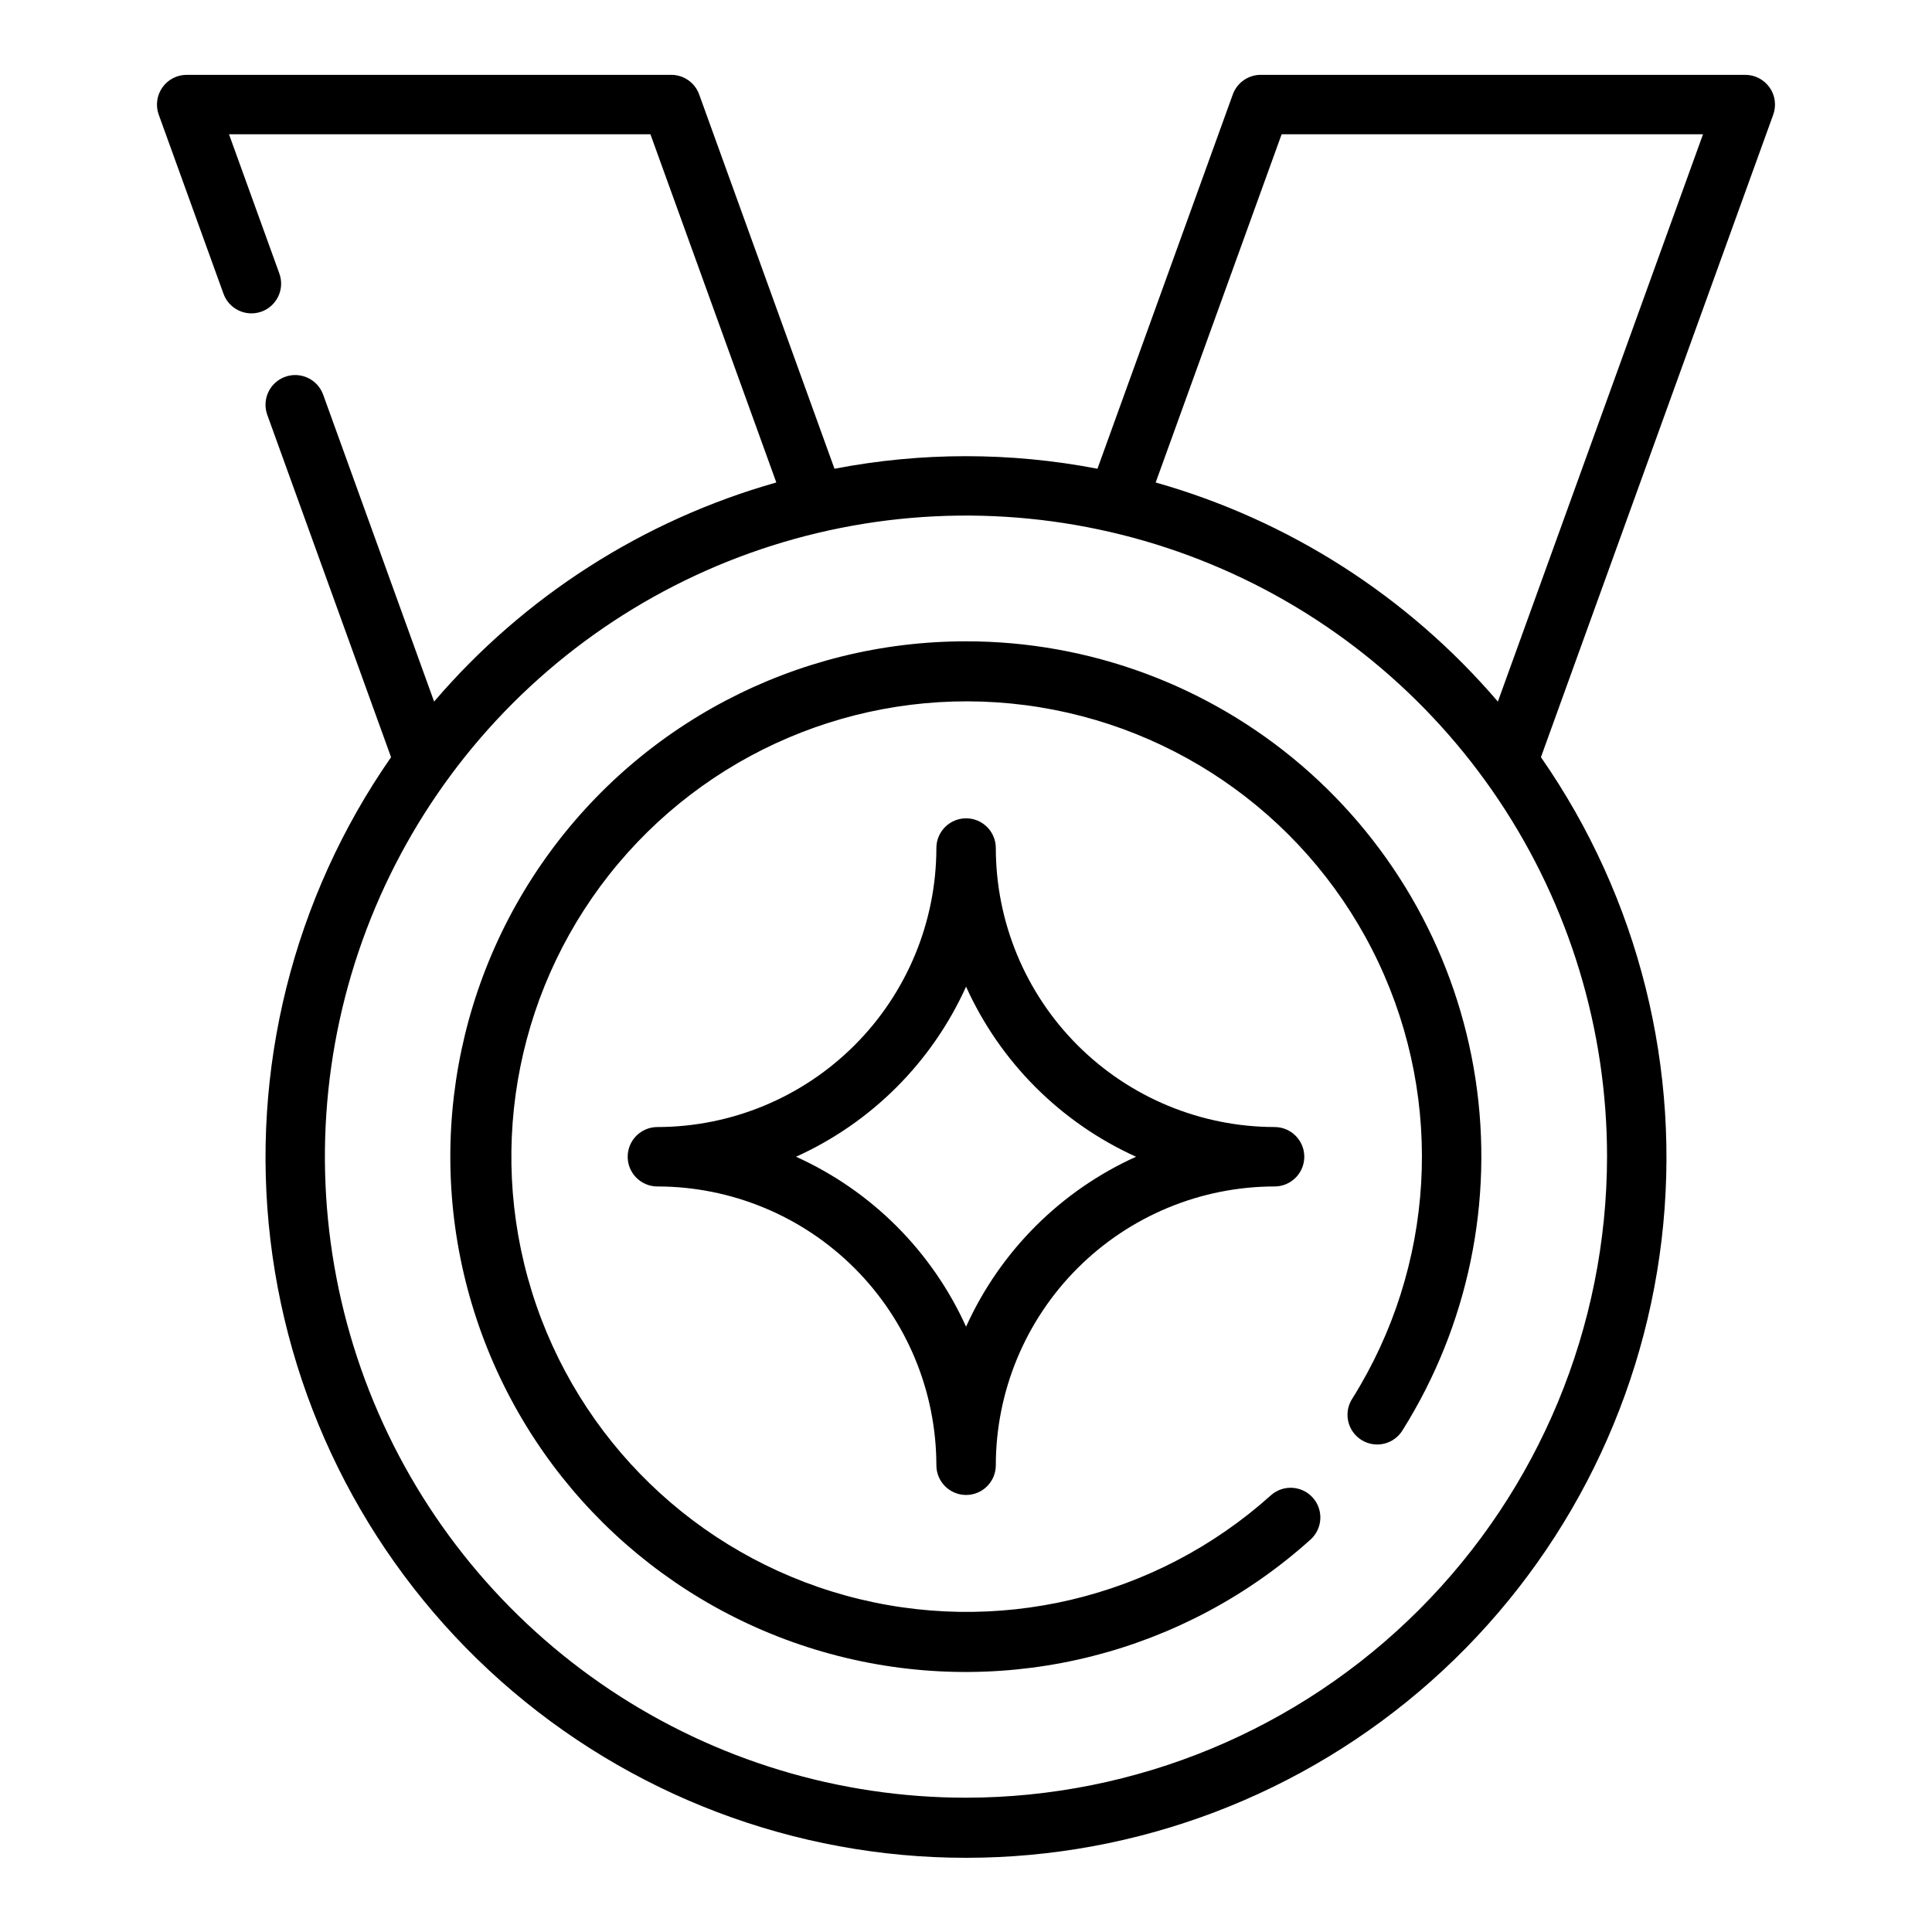
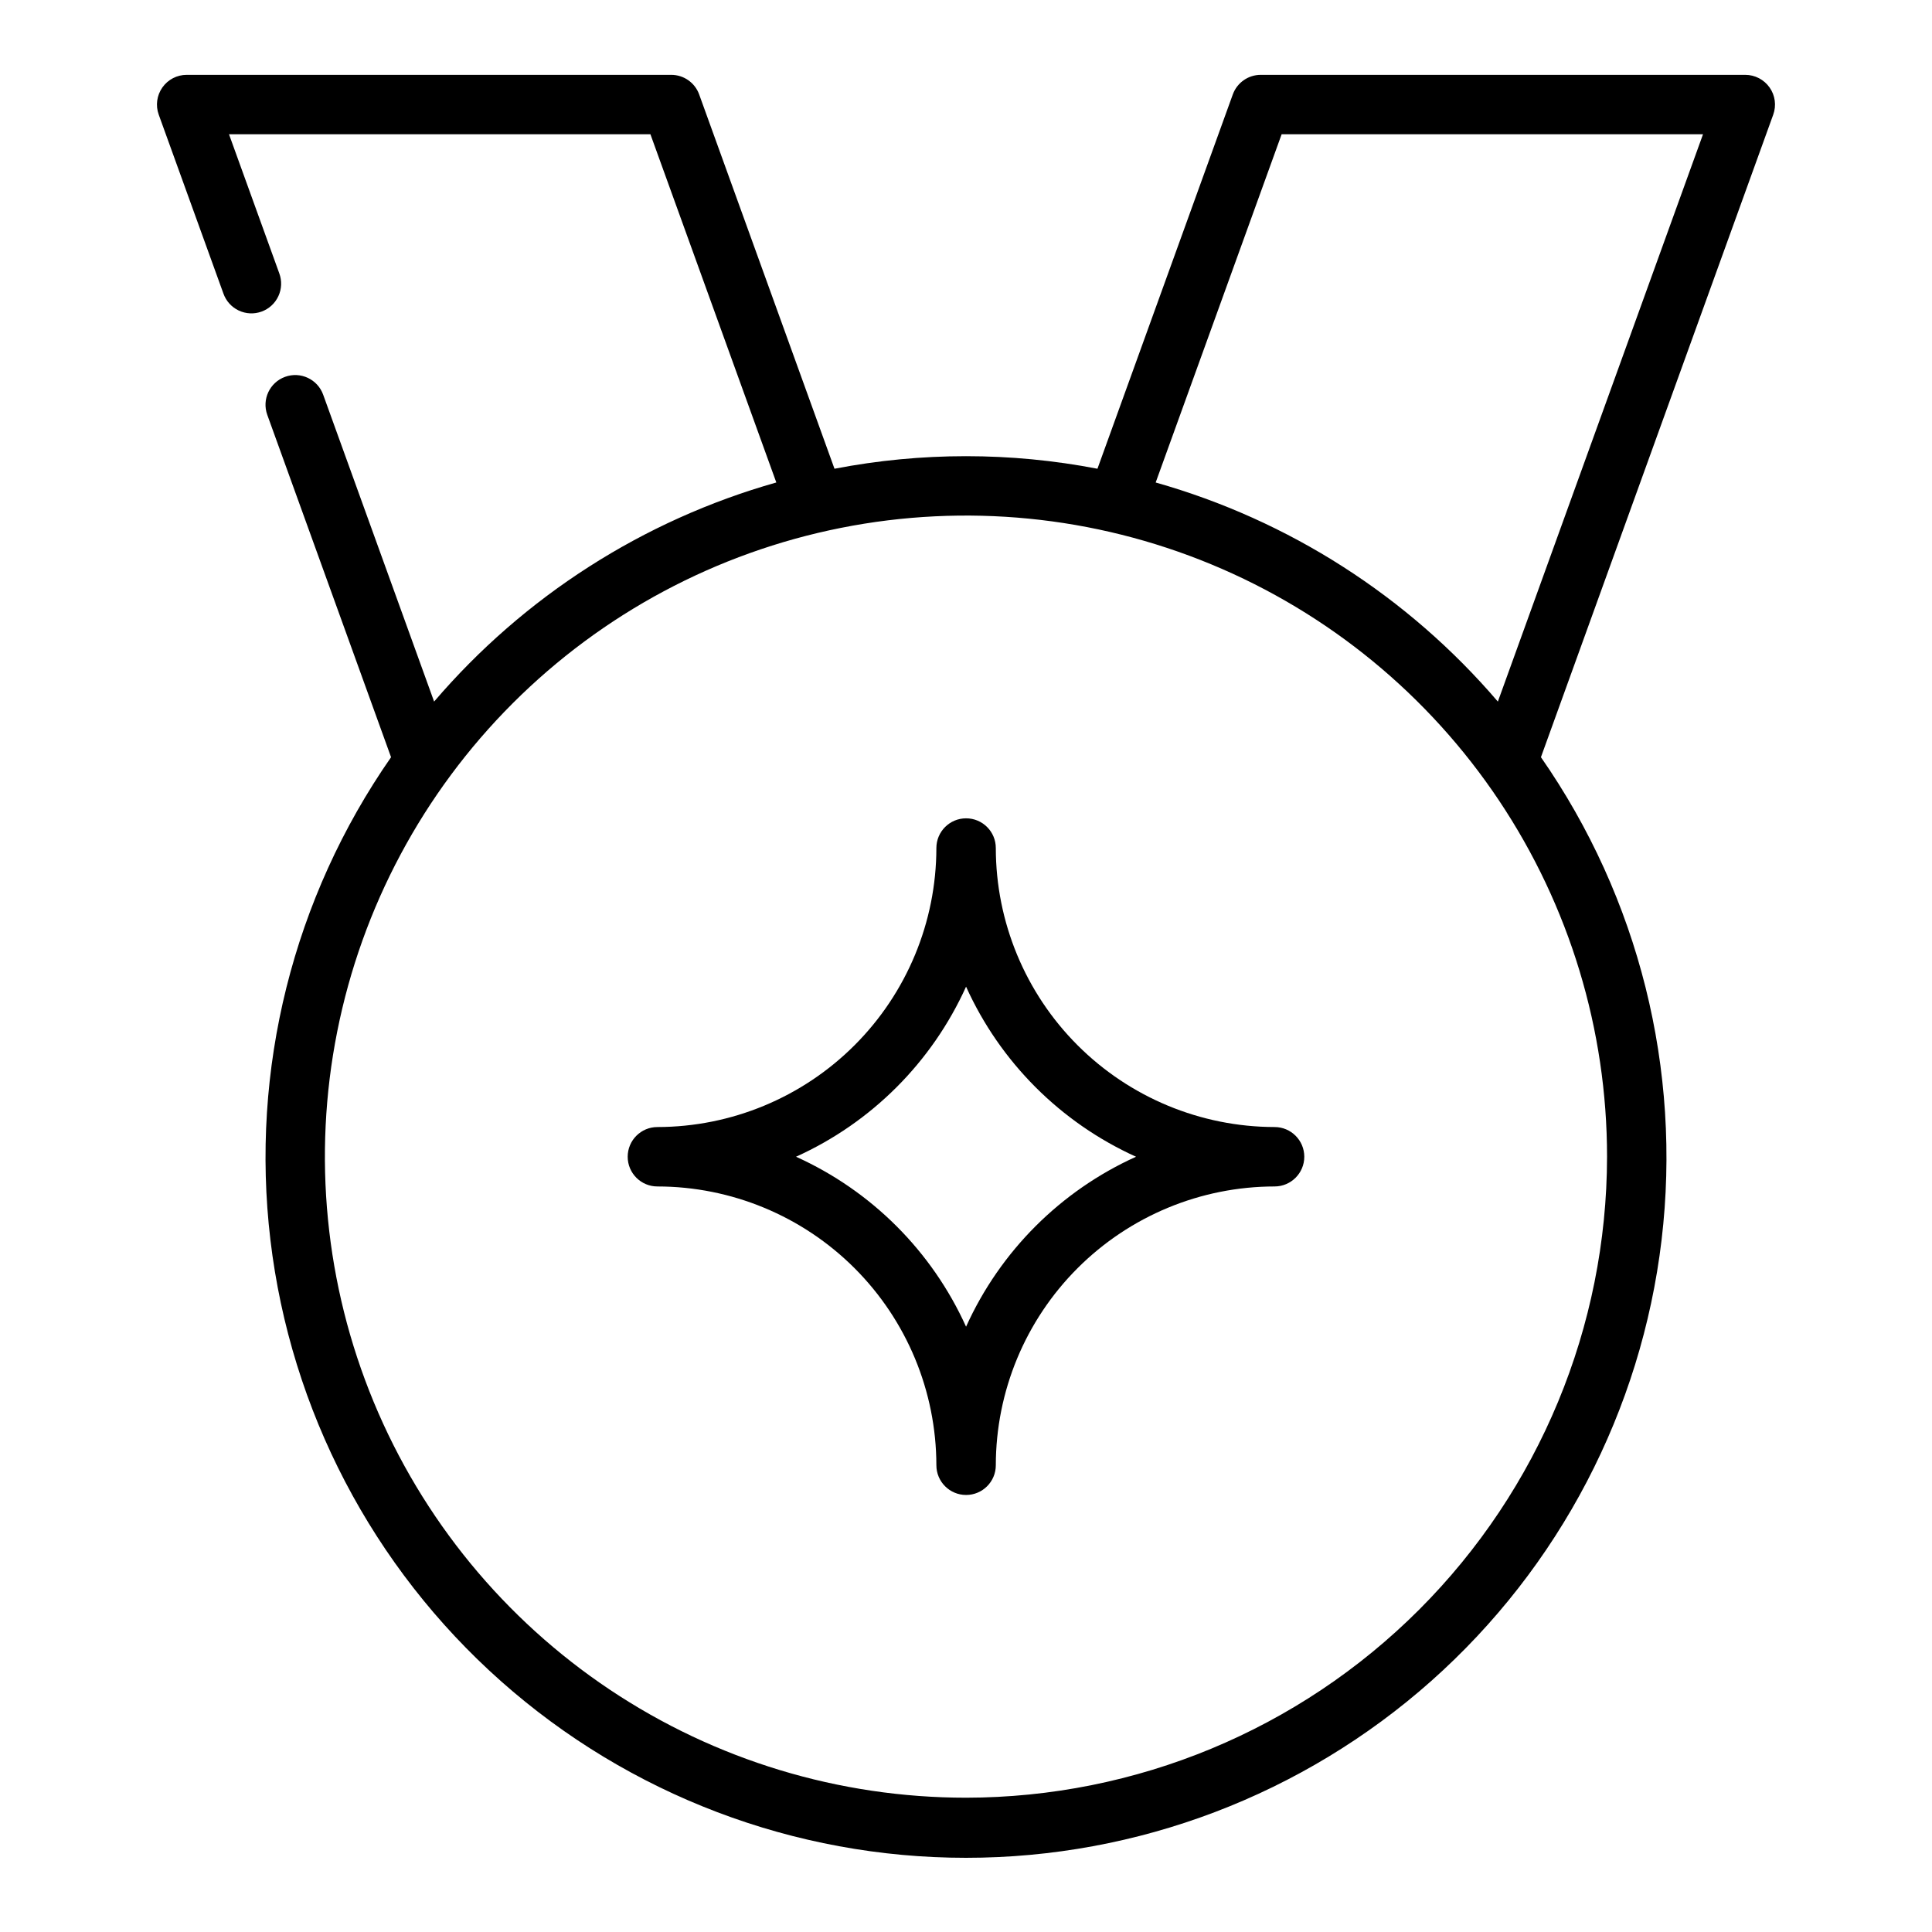
<svg xmlns="http://www.w3.org/2000/svg" fill="#000000" width="800px" height="800px" version="1.1" viewBox="144 144 512 512">
  <g>
-     <path d="m400 313.96c-44.992-0.031-87.109 22.098-112.61 59.164-25.496 37.066-31.105 84.316-14.988 126.32 16.113 42.004 51.883 73.375 95.633 83.875 43.746 10.5 89.859-1.223 123.29-31.336 3.211-2.914 3.465-7.875 0.562-11.102-2.898-3.223-7.863-3.492-11.098-0.602-30.578 27.469-73.035 37.477-112.66 26.559-39.625-10.914-70.969-41.254-83.172-80.504-12.199-39.25-3.578-82.012 22.875-113.47 26.457-31.457 67.105-47.285 107.87-41.996 40.762 5.293 76.027 30.969 93.574 68.137 17.551 37.168 14.969 80.715-6.848 115.55-1.184 1.77-1.602 3.941-1.156 6.023 0.445 2.082 1.711 3.894 3.516 5.023 1.801 1.133 3.984 1.484 6.055 0.98 2.066-0.508 3.84-1.828 4.918-3.664 17.332-27.68 24.168-60.66 19.262-92.949-4.906-32.293-21.227-61.754-45.996-83.039-24.773-21.285-56.355-32.984-89.016-32.973z" />
    <path d="m407.9 368.74c0-4.352-3.527-7.875-7.875-7.875s-7.875 3.523-7.875 7.875c-0.02 19.602-7.816 38.395-21.68 52.254-13.859 13.863-32.652 21.66-52.254 21.684-4.348 0-7.871 3.523-7.871 7.871 0 4.348 3.523 7.875 7.871 7.875 19.594 0.012 38.383 7.801 52.246 21.652 13.859 13.852 21.66 32.637 21.688 52.23 0 4.348 3.527 7.875 7.875 7.875s7.875-3.527 7.875-7.875c0.02-19.59 7.809-38.367 21.66-52.219 13.848-13.852 32.629-21.645 52.215-21.664 4.348 0 7.875-3.527 7.875-7.875 0-4.348-3.527-7.871-7.875-7.871-19.594-0.031-38.375-7.832-52.227-21.695-13.848-13.859-21.633-32.648-21.648-52.242zm-7.879 126.85h-0.004c-9.039-19.996-25.059-36.012-45.062-45.043 20.004-9.039 36.027-25.066 45.062-45.07 9.035 20 25.047 36.023 45.043 45.07-19.992 9.035-36.008 25.051-45.043 45.043z" />
    <path d="m612.96 167.19c-1.473-2.102-3.875-3.352-6.441-3.356h-128.41c-3.316 0-6.277 2.078-7.406 5.199l-35.867 99.188c-23.016-4.438-46.668-4.438-69.688 0l-35.859-99.188c-1.125-3.121-4.086-5.199-7.402-5.199h-128.42c-2.566 0-4.969 1.25-6.441 3.352-1.477 2.102-1.832 4.785-0.961 7.199l17.145 47.414c0.699 1.977 2.156 3.594 4.055 4.492 1.895 0.895 4.07 1 6.043 0.285 1.973-0.711 3.578-2.184 4.461-4.086 0.883-1.898 0.973-4.074 0.246-6.043l-13.328-36.867h111.68l33.363 92.281c-35.293 9.988-66.844 30.191-90.688 58.066l-29.402-81.336c-1.48-4.09-5.992-6.207-10.082-4.727-4.086 1.477-6.203 5.988-4.727 10.078l32.801 90.723h0.004c-25.961 37.297-37.336 82.82-31.973 127.94 5.359 45.125 27.086 86.715 61.059 116.89s77.836 46.844 123.28 46.844c45.438 0 89.301-16.668 123.27-46.844 33.977-30.176 55.699-71.766 61.062-116.89 5.359-45.121-6.016-90.645-31.973-127.94l61.562-170.28c0.871-2.414 0.516-5.098-0.961-7.195zm-212.96 453.22c-33.602 0-66.449-9.961-94.391-28.629-27.938-18.668-49.715-45.199-62.574-76.246-12.859-31.043-16.223-65.203-9.668-98.156 6.555-32.957 22.738-63.23 46.496-86.988 23.762-23.762 54.031-39.941 86.988-46.496 32.957-6.555 67.117-3.191 98.16 9.668s57.574 34.637 76.242 62.574c18.668 27.938 28.633 60.785 28.633 94.387-0.055 45.043-17.969 88.223-49.816 120.07-31.852 31.852-75.031 49.766-120.07 49.816zm140.95-290.48c-23.84-27.875-55.391-48.078-90.684-58.066l33.379-92.281h111.67z" />
  </g>
</svg>